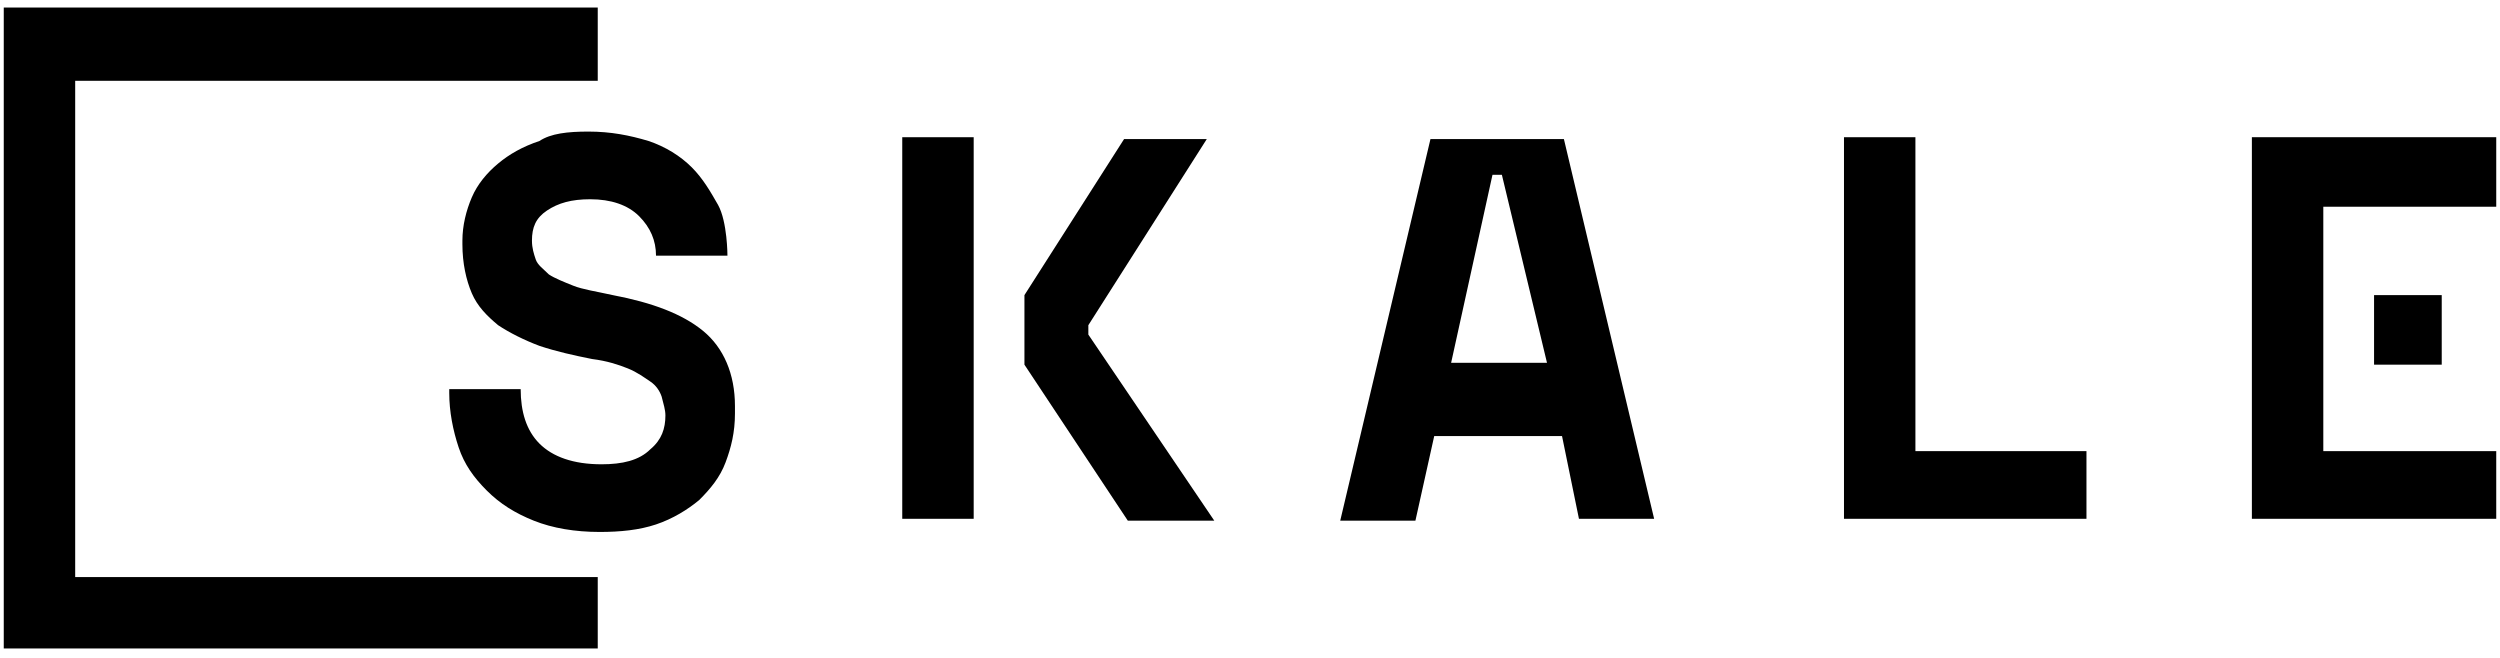
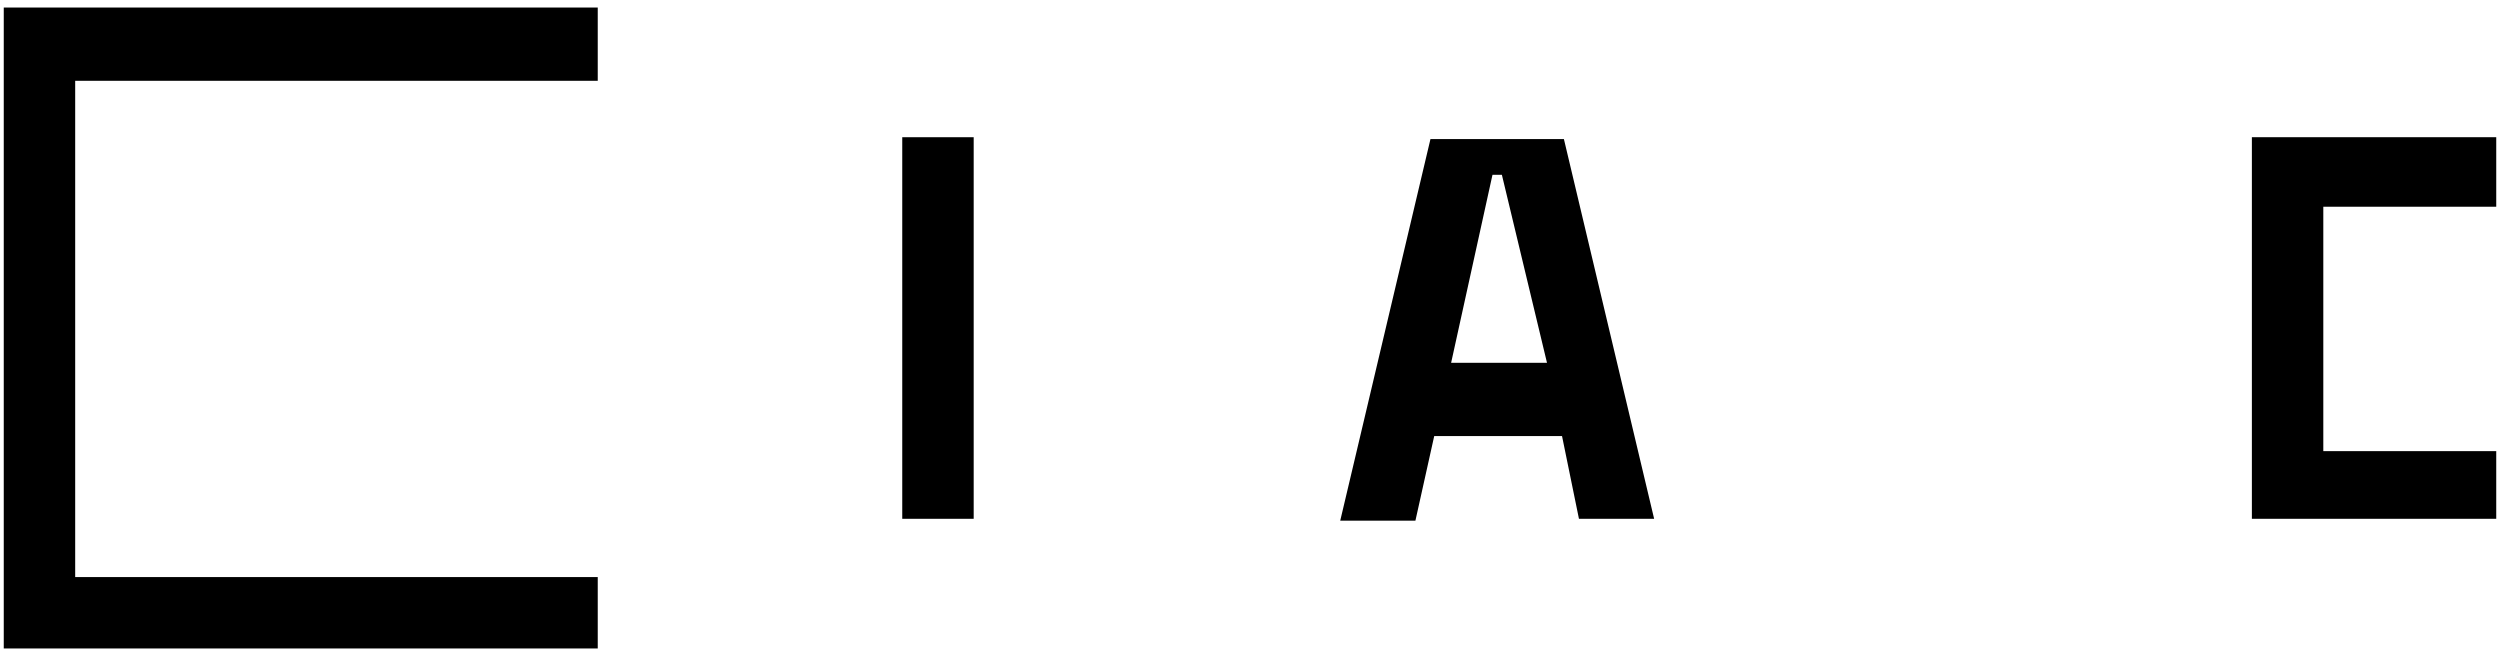
<svg xmlns="http://www.w3.org/2000/svg" version="1.1" id="Layer_1" x="0px" y="0px" viewBox="0 0 133 35" style="enable-background:new 0 0 133 35;" xml:space="preserve">
  <g>
    <g>
      <path d="M0.2,0.4v34.1h31.6v-3.8H4V4.3h27.8V0.4H0.2z" />
-       <path d="M54.5,15.7l5.3-8.3h4.4l-6.3,9.9v0.5l6.7,9.9H60l-5.5-8.3V15.7z" />
      <path d="M77.2,19.3h5.1L79.9,9.3h-0.5L77.2,19.3z M83.1,23.2h-6.8l-1,4.5h-4l4.8-20.3h7.1L88,27.6h-4L83.1,23.2z" />
-       <path d="M98.1,7.3h3.8V24h9.1v3.6H98.1V7.3z" />
-       <path d="M34.9,13.6c0-0.8-0.3-1.5-0.9-2.1c-0.6-0.6-1.5-0.9-2.6-0.9c-1,0-1.7,0.2-2.3,0.6c-0.6,0.4-0.8,0.9-0.8,1.6    c0,0.4,0.1,0.7,0.2,1c0.1,0.3,0.4,0.5,0.7,0.8c0.3,0.2,0.8,0.4,1.3,0.6c0.5,0.2,1.2,0.3,2.1,0.5c2.1,0.4,3.7,1,4.8,1.9    c1.1,0.9,1.7,2.3,1.7,4v0.4c0,1-0.2,1.8-0.5,2.6c-0.3,0.8-0.8,1.4-1.4,2c-0.6,0.5-1.4,1-2.3,1.3c-0.9,0.3-1.9,0.4-3,0.4    c-1.3,0-2.5-0.2-3.5-0.6c-1-0.4-1.8-0.9-2.5-1.6c-0.7-0.7-1.2-1.4-1.5-2.3c-0.3-0.9-0.5-1.9-0.5-2.9v-0.2h3.8c0,1.2,0.3,2.2,1,2.9    c0.7,0.7,1.8,1.1,3.3,1.1c1.1,0,2-0.2,2.6-0.8c0.6-0.5,0.8-1.1,0.8-1.8c0-0.3-0.1-0.6-0.2-1c-0.1-0.3-0.3-0.6-0.6-0.8    c-0.3-0.2-0.7-0.5-1.2-0.7c-0.5-0.2-1.1-0.4-1.9-0.5c-1-0.2-1.9-0.4-2.8-0.7c-0.8-0.3-1.6-0.7-2.2-1.1c-0.6-0.5-1.1-1-1.4-1.7    c-0.3-0.7-0.5-1.6-0.5-2.6v-0.2c0-0.8,0.2-1.6,0.5-2.3c0.3-0.7,0.8-1.3,1.4-1.8c0.6-0.5,1.3-0.9,2.2-1.2C29.3,7.1,30.2,7,31.3,7    c1.2,0,2.2,0.2,3.2,0.5c0.9,0.3,1.7,0.8,2.3,1.4c0.6,0.6,1,1.3,1.4,2c0.5,0.9,0.5,2.7,0.5,2.7L34.9,13.6z" />
-       <path d="M119.8,7.3v20.3h13V24h-9.2V11h9.2V7.3H119.8z" />
+       <path d="M119.8,7.3v20.3h13V24h-9.2V11h9.2V7.3H119.8" />
      <path d="M51.8,7.3H48v20.3h3.8V7.3z" />
-       <path d="M129.9,15.7h-3.6v3.7h3.6V15.7z" />
    </g>
  </g>
</svg>